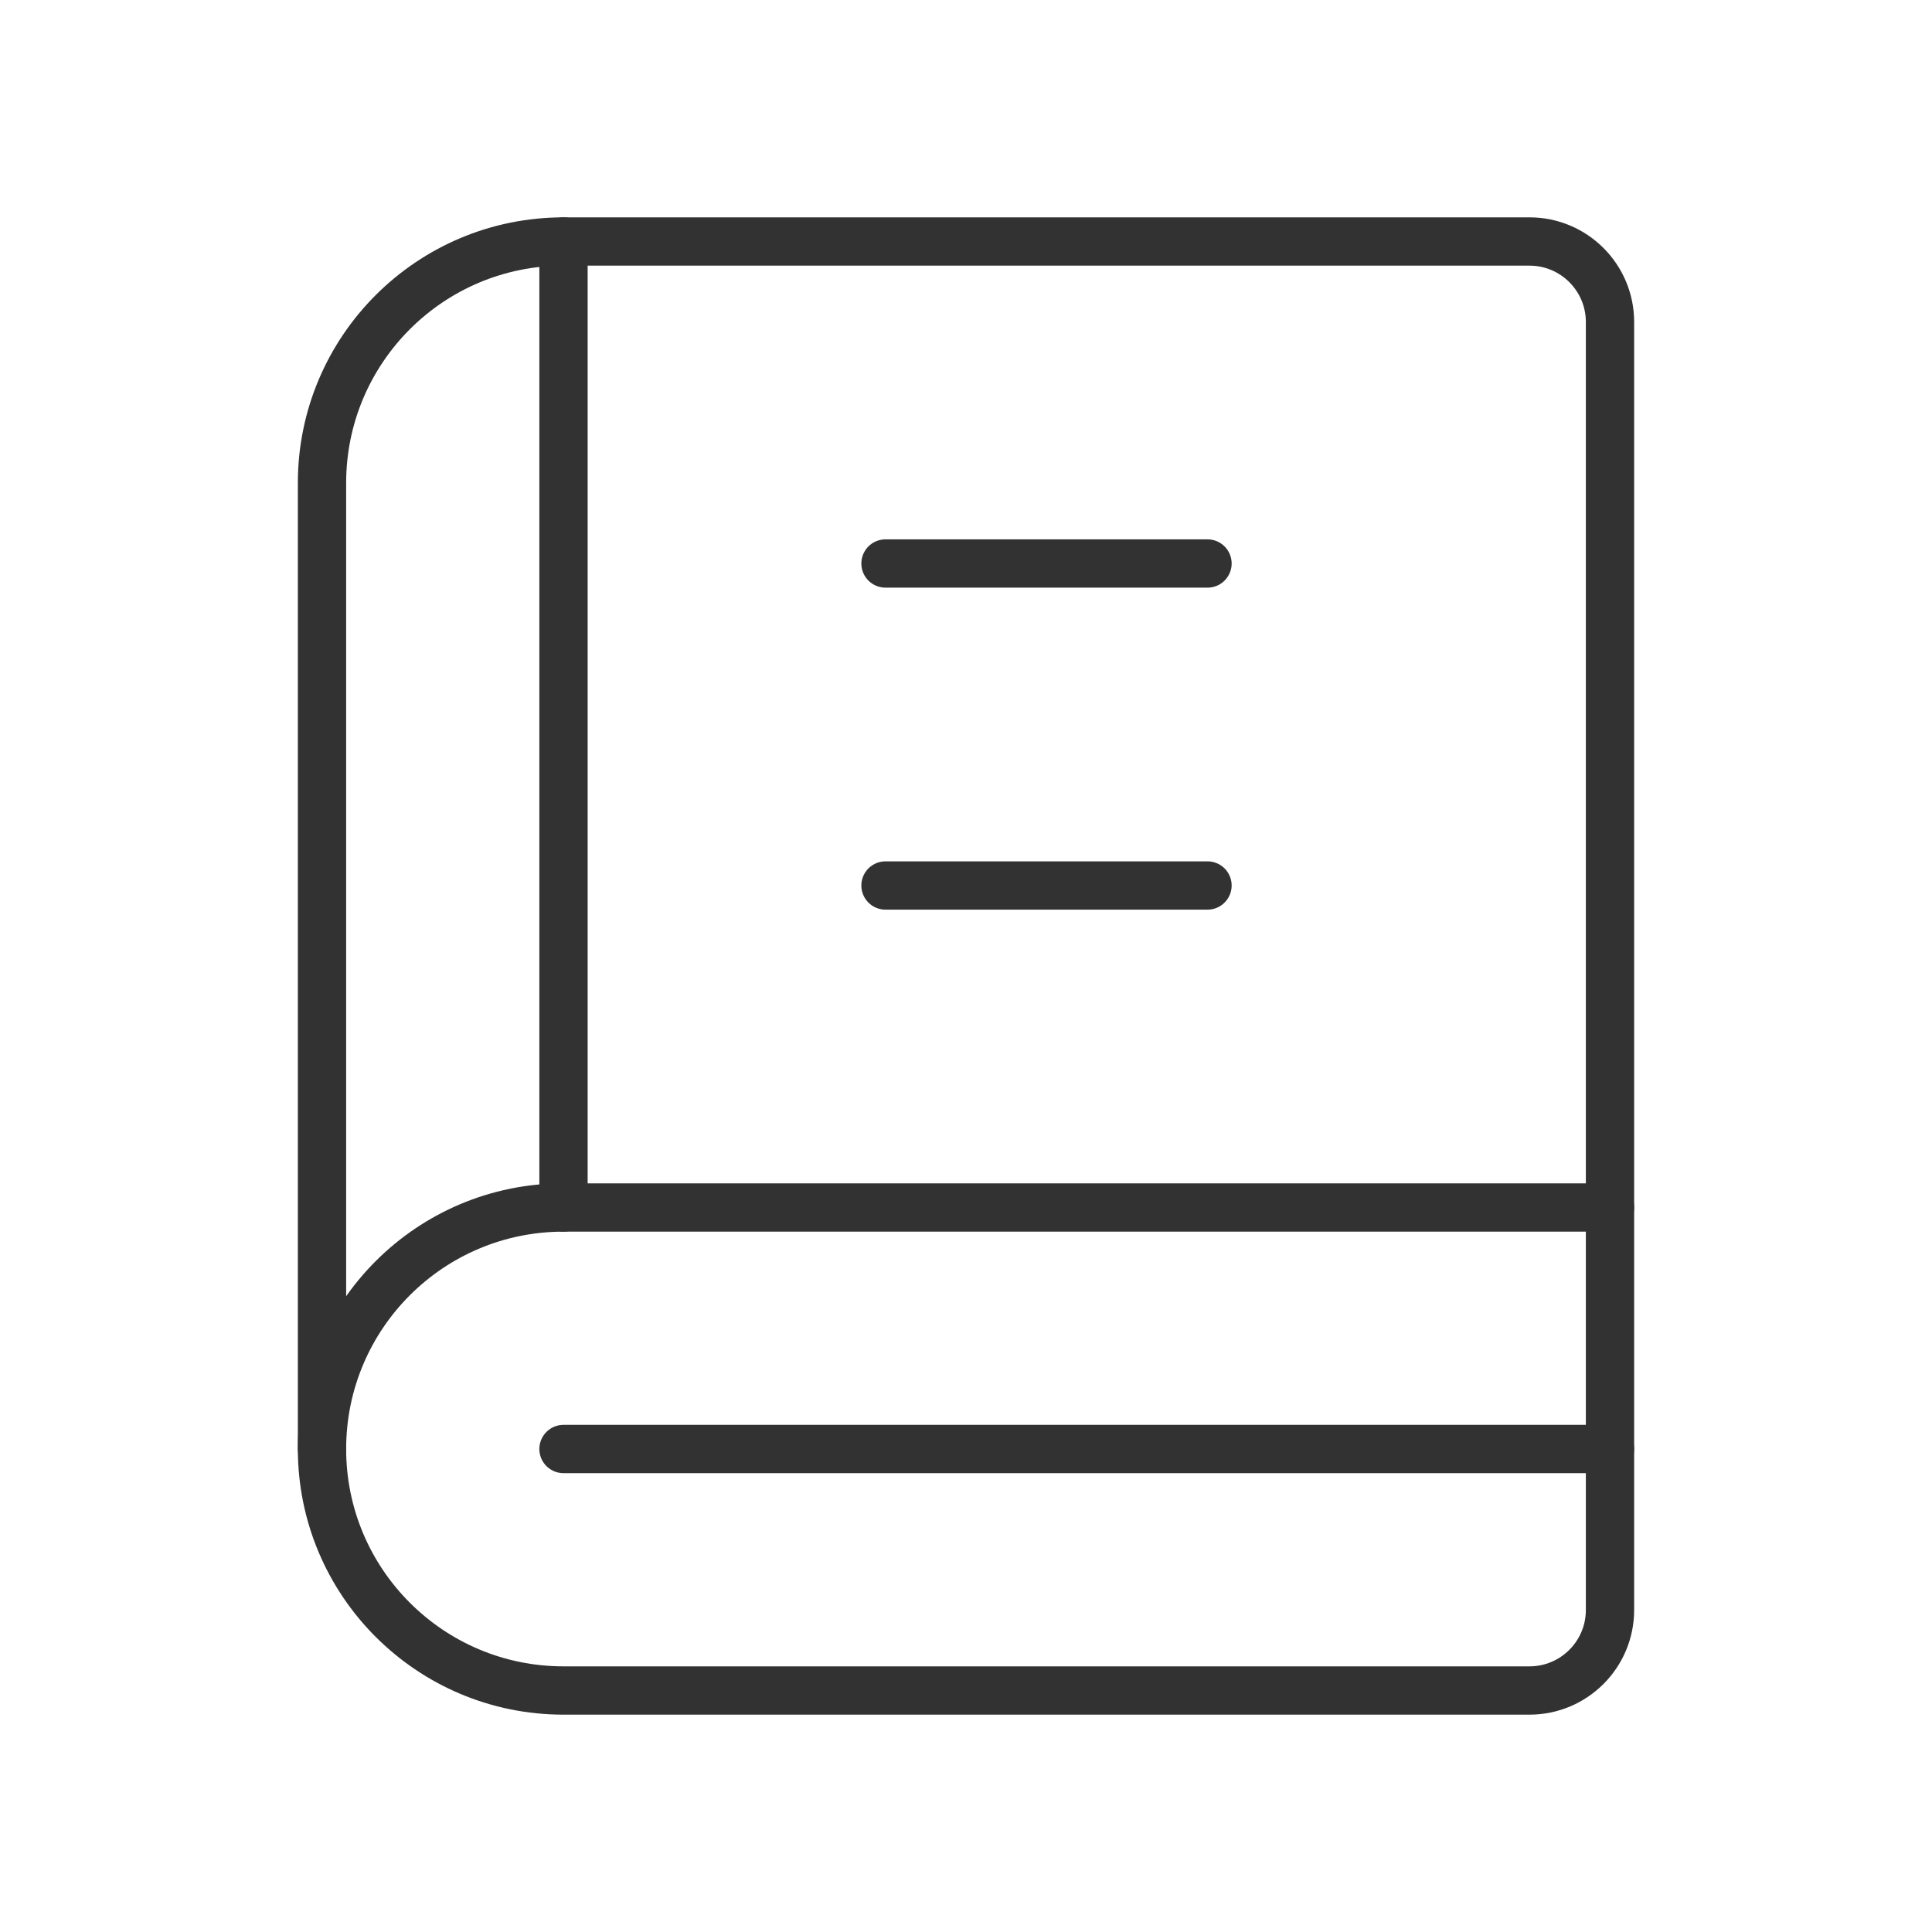
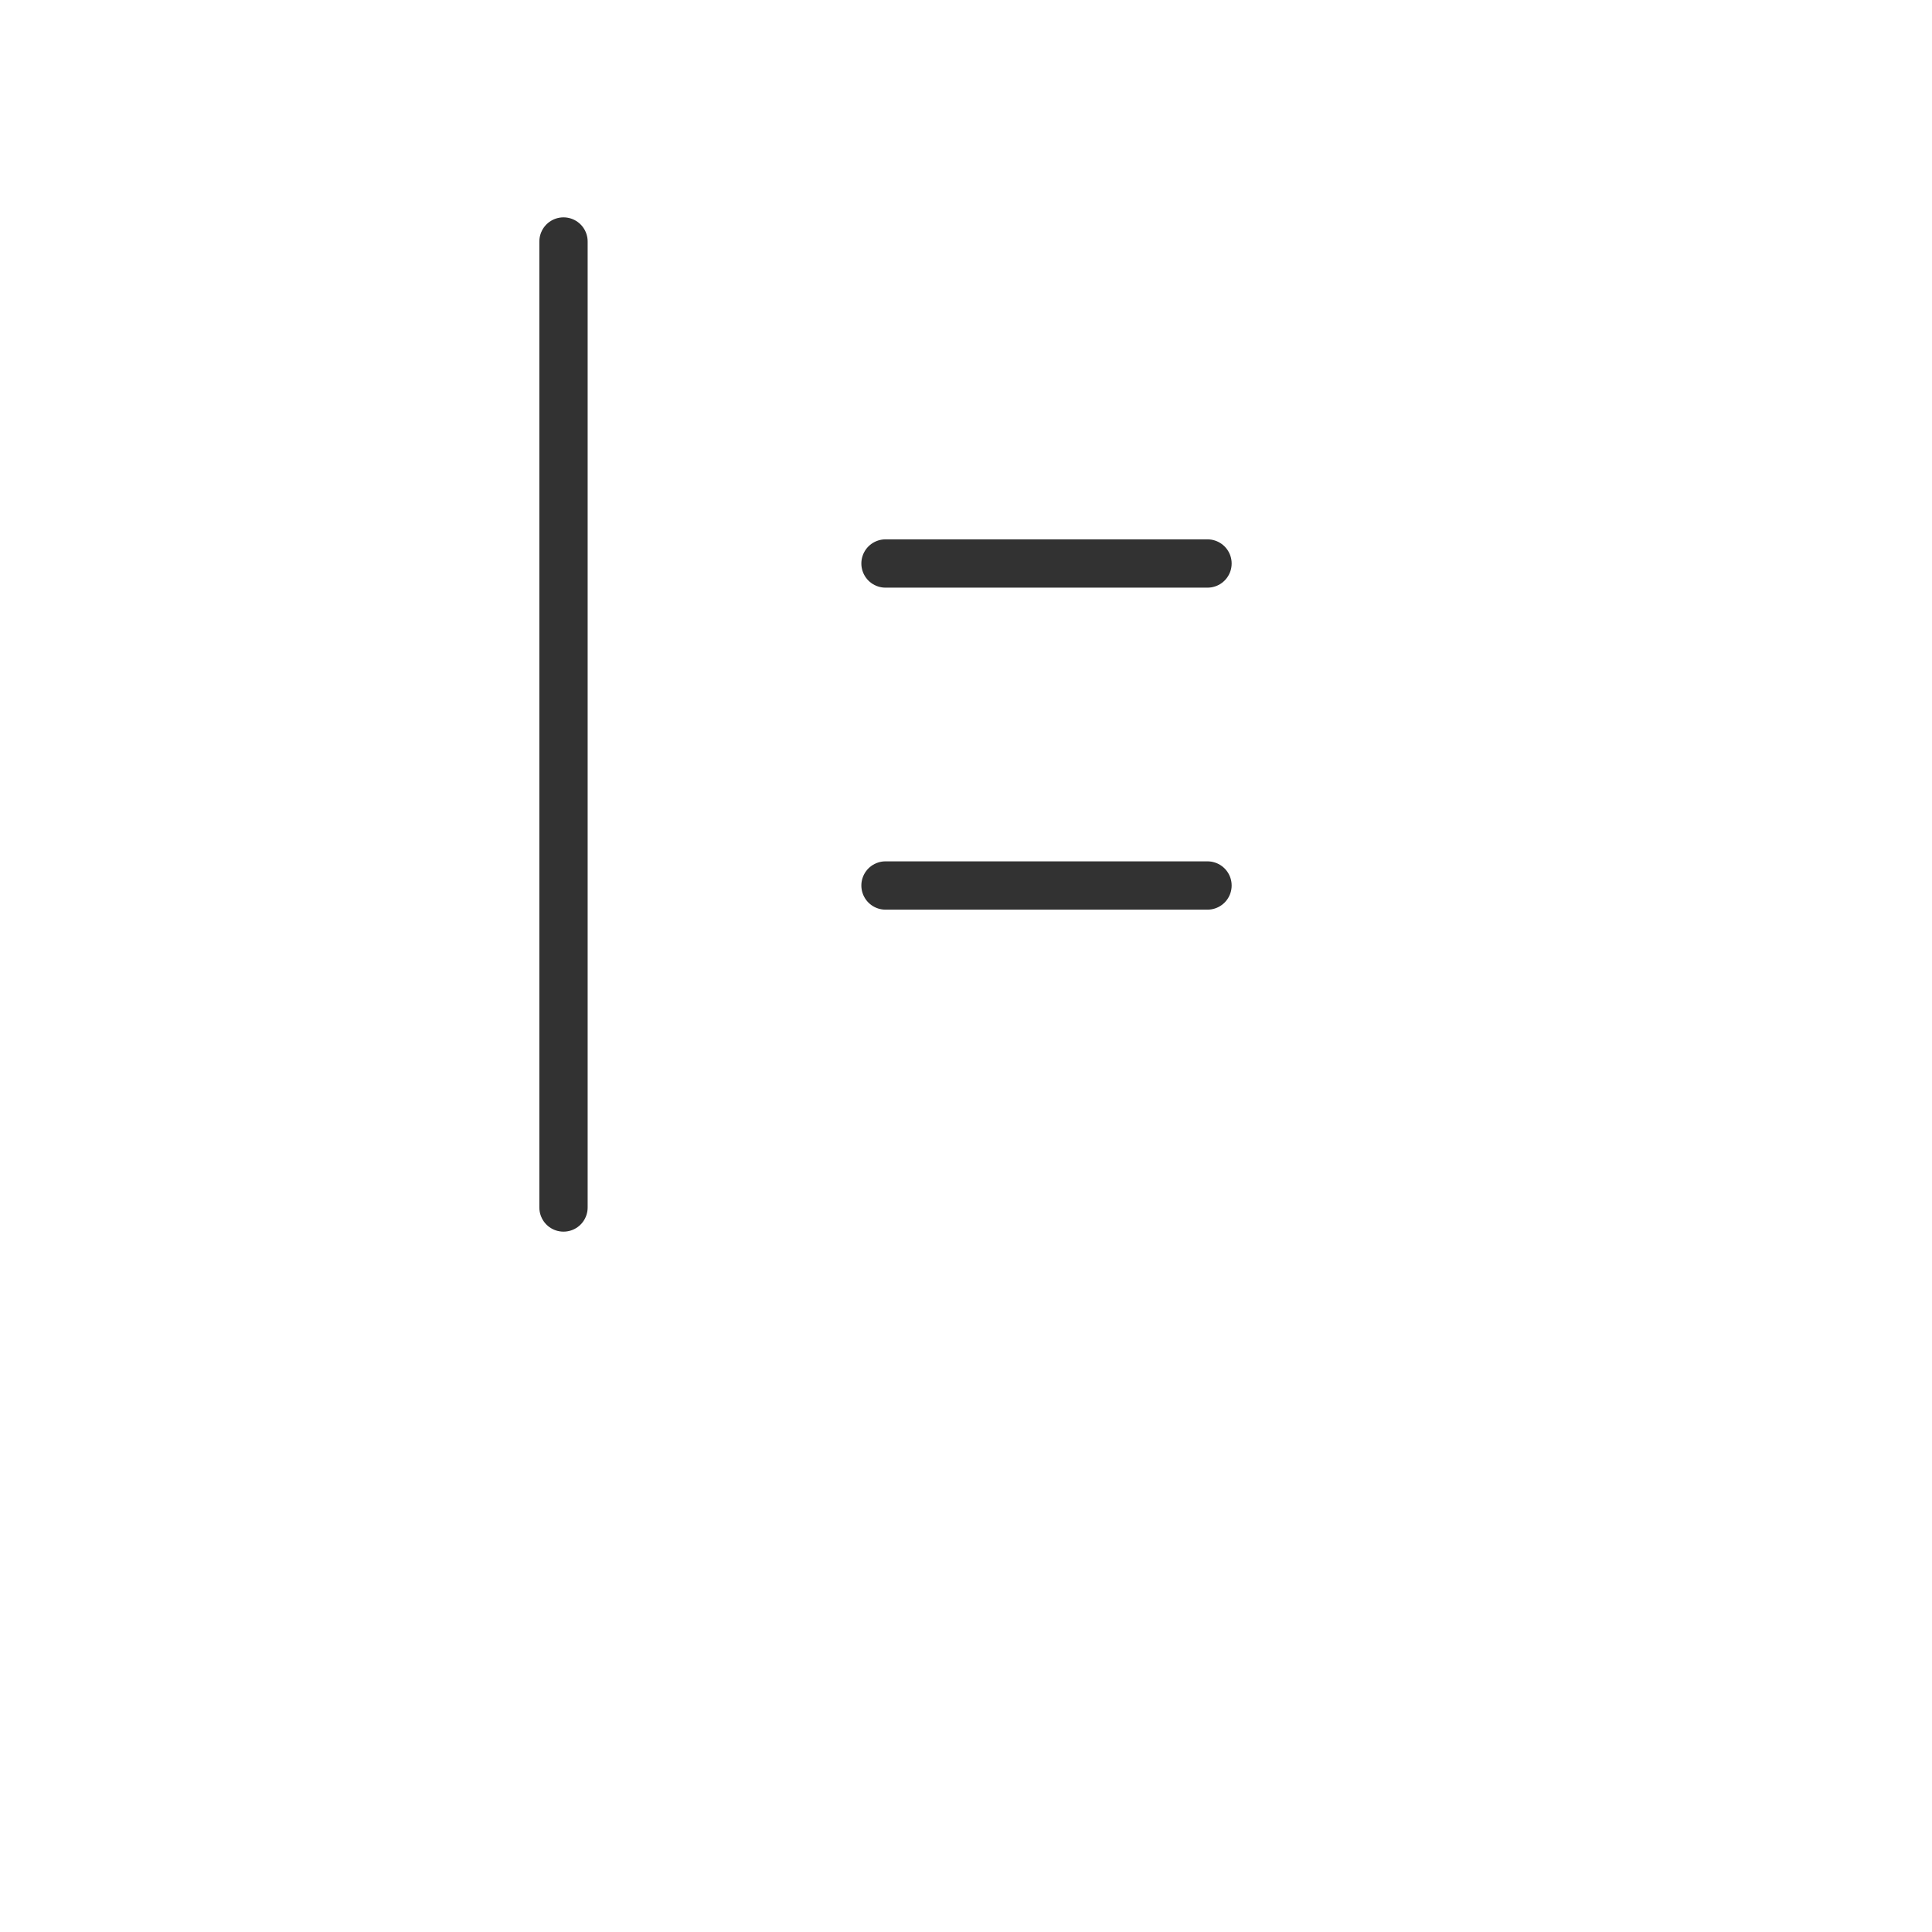
<svg xmlns="http://www.w3.org/2000/svg" width="60" height="60" viewBox="0 0 60 60" fill="none">
-   <path d="M50 45H17.5" stroke="#323232" stroke-width="1.5" stroke-linecap="round" stroke-linejoin="round" />
-   <path fill-rule="evenodd" clip-rule="evenodd" d="M17.5 52.5H47.5C48.88 52.5 50 51.38 50 50V37.5H17.5C13.357 37.5 10 40.858 10 45V45C10 49.142 13.357 52.5 17.5 52.5Z" stroke="#323232" stroke-width="1.5" stroke-linecap="round" stroke-linejoin="round" />
  <path d="M27.5 17.5H37.5" stroke="#323232" stroke-width="1.5" stroke-linecap="round" stroke-linejoin="round" />
  <path d="M27.5 27.5H37.5" stroke="#323232" stroke-width="1.5" stroke-linecap="round" stroke-linejoin="round" />
  <path d="M17.5 7.5V37.5" stroke="#323232" stroke-width="1.5" stroke-linecap="round" stroke-linejoin="round" />
-   <path d="M10 45V15C10 10.857 13.357 7.5 17.5 7.5H47.5C48.88 7.5 50 8.62 50 10V37.5" stroke="#323232" stroke-width="1.5" stroke-linecap="round" stroke-linejoin="round" />
</svg>